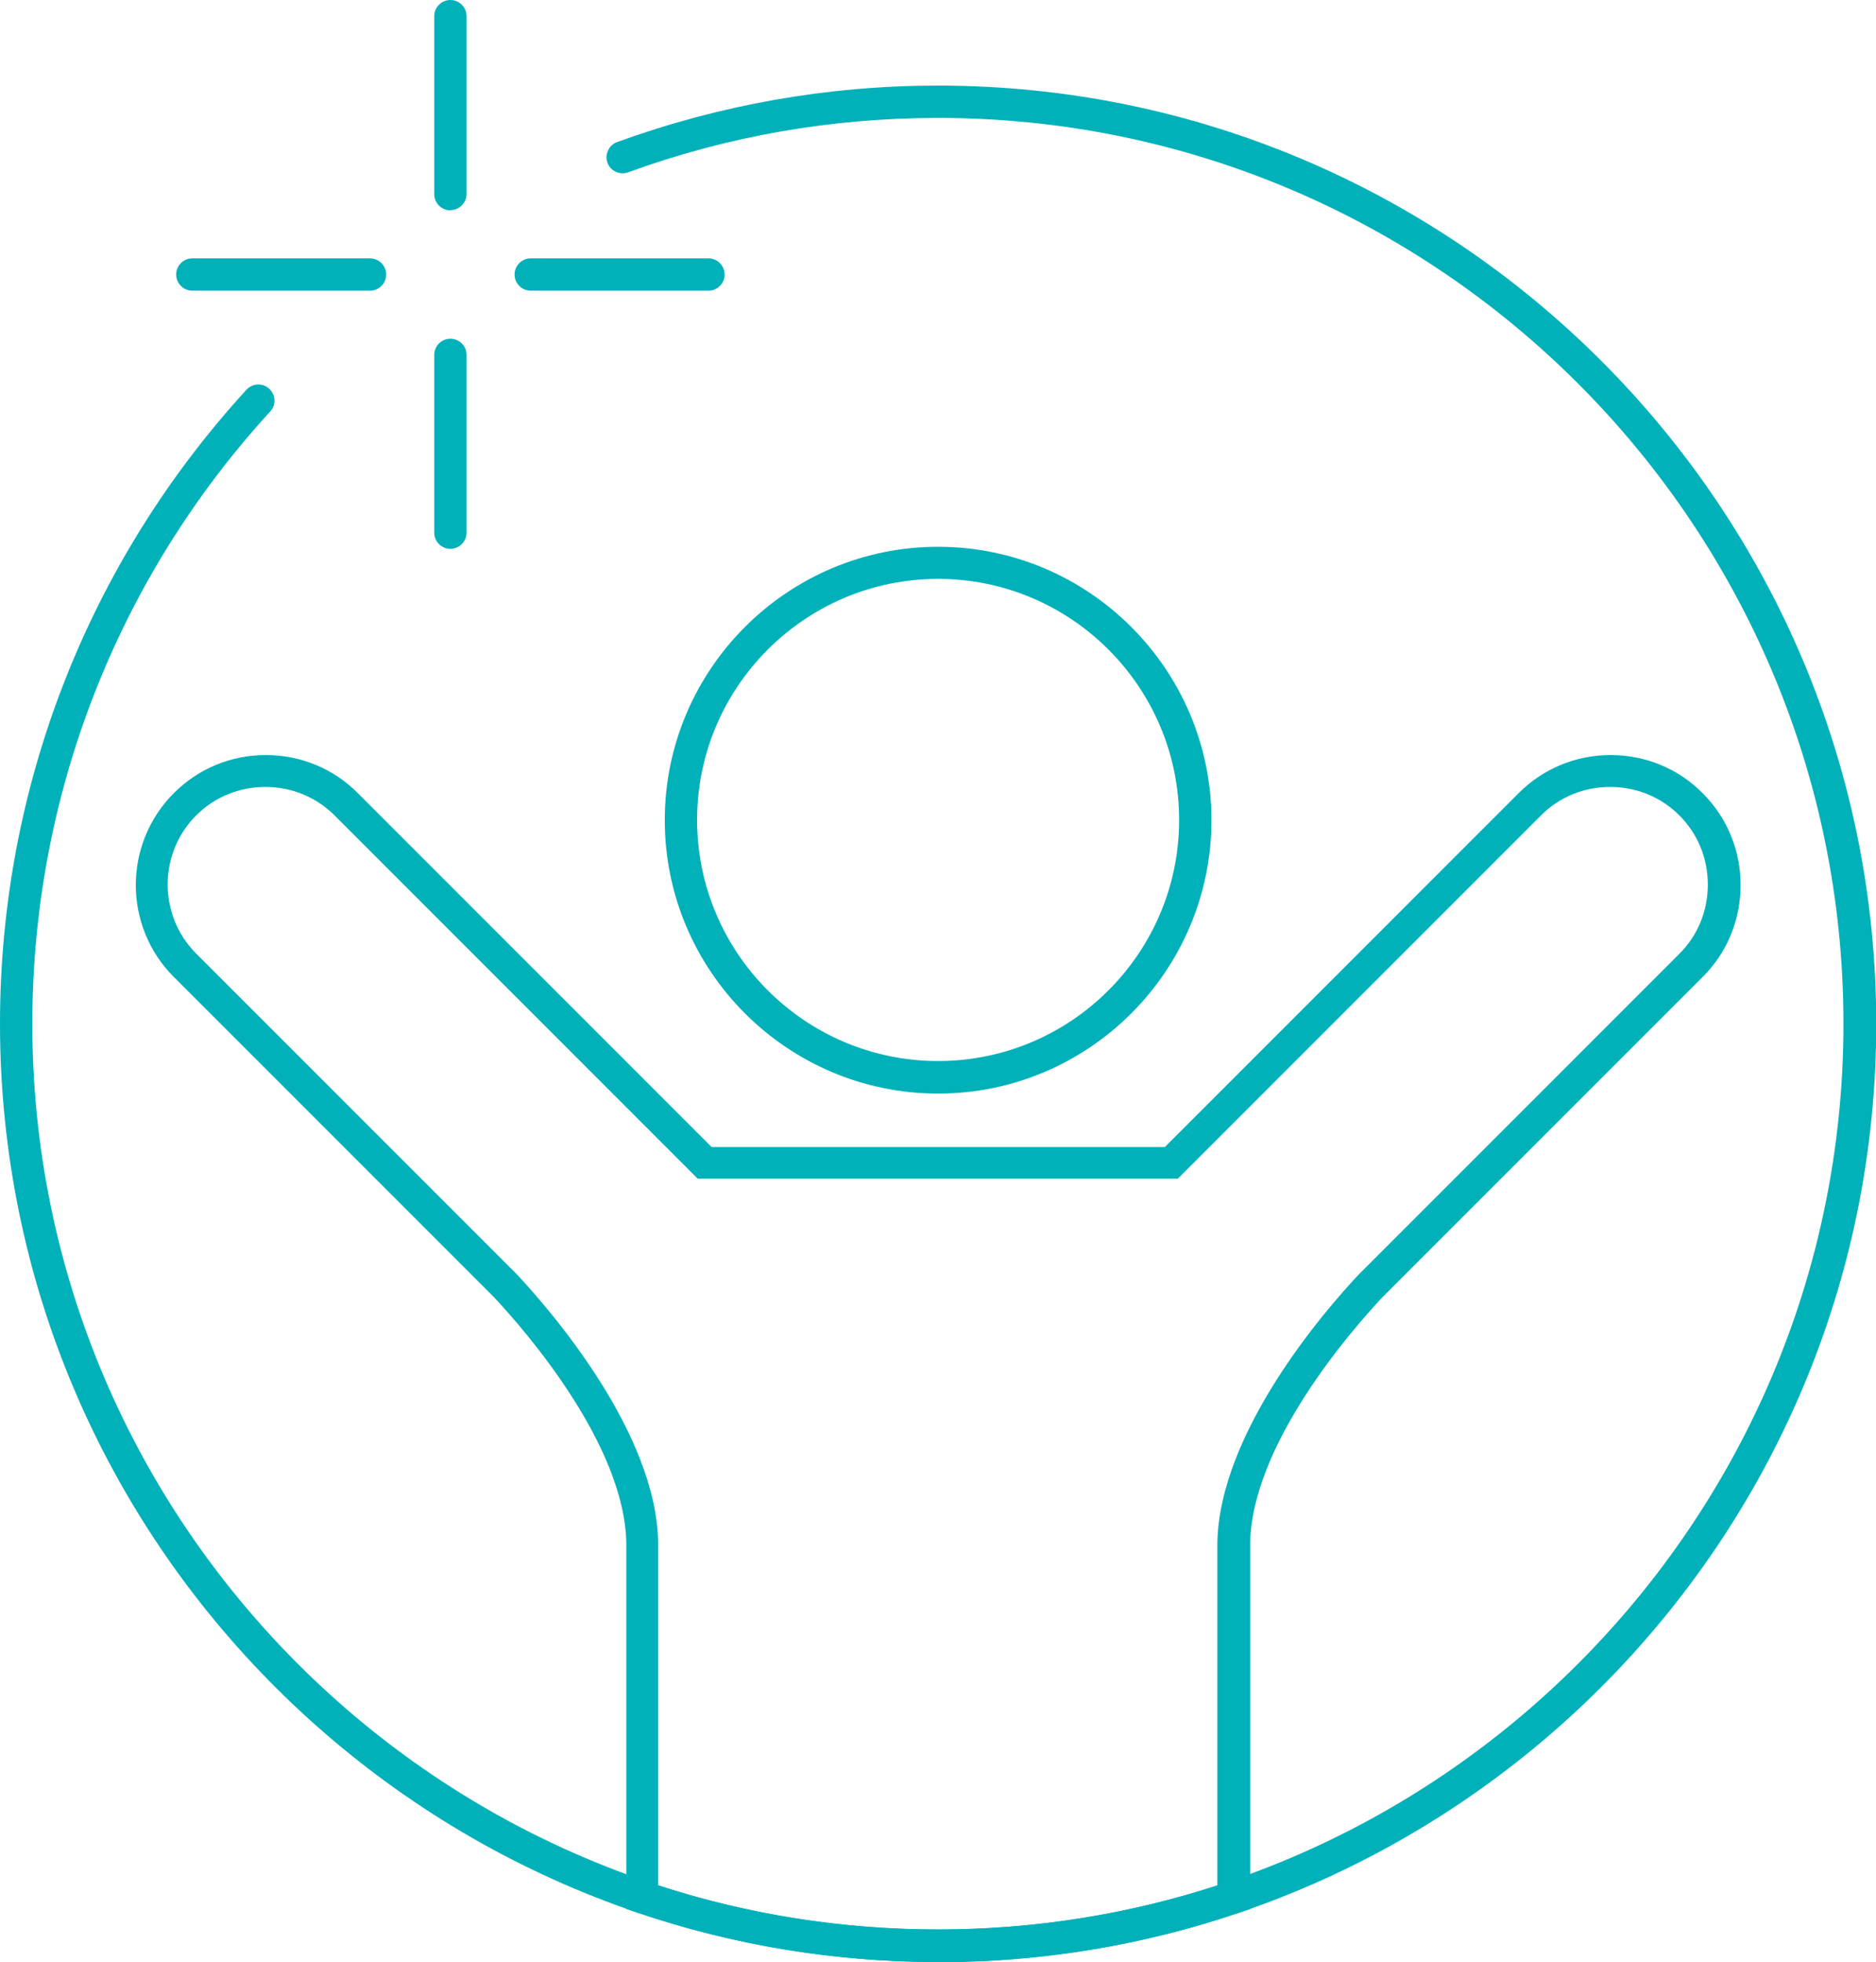
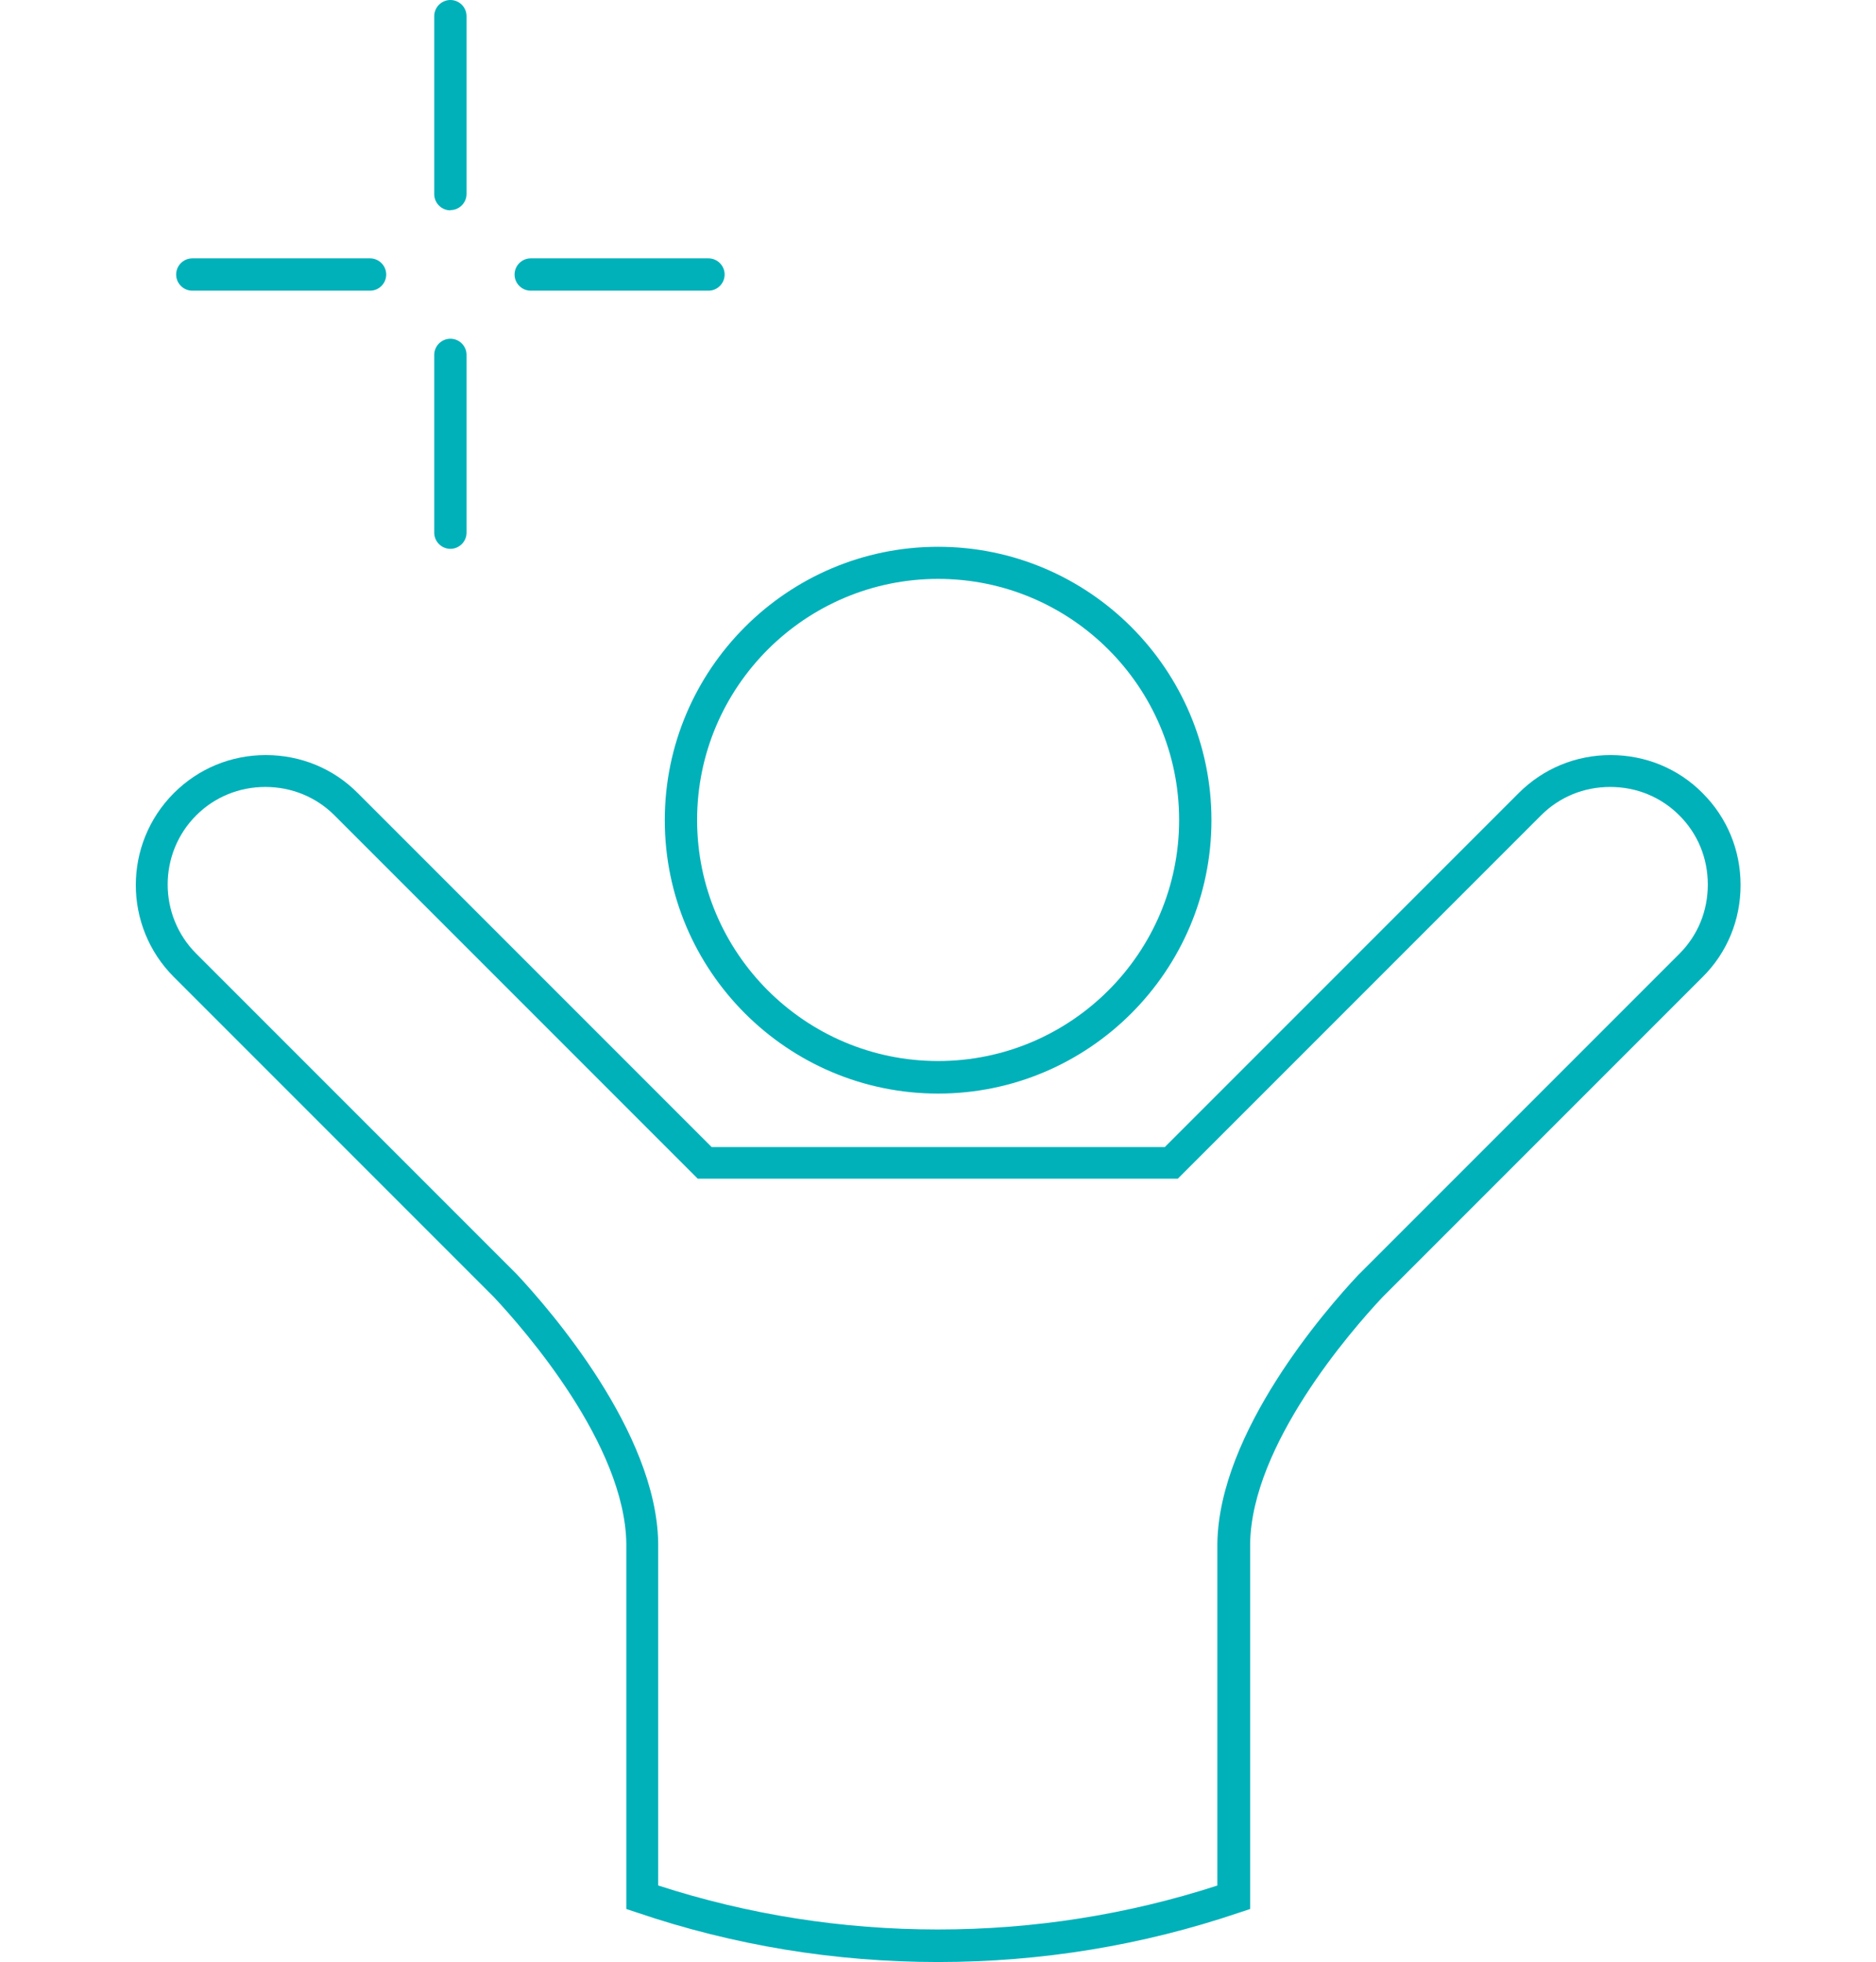
<svg xmlns="http://www.w3.org/2000/svg" id="Layer_2" data-name="Layer 2" viewBox="0 0 82.43 86.19">
  <defs>
    <style>
      .cls-1 {
        fill: #00b1ba;
      }
    </style>
  </defs>
  <g id="Layer_1-2" data-name="Layer 1">
    <g>
      <path class="cls-1" d="M41.22,48.04c-6.62,0-12.01-5.39-12.01-12.01s5.39-12.01,12.01-12.01,12.01,5.39,12.01,12.01-5.39,12.01-12.01,12.01ZM41.22,25.43c-5.84,0-10.59,4.75-10.59,10.59s4.75,10.59,10.59,10.59,10.59-4.75,10.59-10.59-4.75-10.59-10.59-10.59Z" />
-       <path class="cls-1" d="M41.22,86.19C18.49,86.19,0,67.7,0,44.97c0-10.34,3.85-20.23,10.83-27.85.27-.29.72-.31,1-.04.29.27.31.72.04,1C5.14,25.43,1.42,34.98,1.42,44.97c0,21.94,17.85,39.79,39.79,39.79s39.79-17.85,39.79-39.79S63.16,5.18,41.22,5.18c-4.68,0-9.26.8-13.62,2.39-.37.13-.78-.06-.91-.42s.06-.78.43-.91c4.51-1.64,9.26-2.48,14.1-2.48,22.73,0,41.22,18.49,41.22,41.22s-18.49,41.22-41.22,41.22Z" />
      <path class="cls-1" d="M41.22,86.19c-4.53,0-8.98-.73-13.22-2.17l-.48-.16v-16.05c-.06-4.35-4.46-9.38-5.81-10.82l-14.07-14.07c-2.23-2.23-2.23-5.85,0-8.08,1.08-1.08,2.51-1.67,4.04-1.67s2.97.59,4.04,1.67l15.55,15.55h19.91l15.55-15.55c1.08-1.08,2.51-1.67,4.04-1.67s2.97.59,4.04,1.67c1.08,1.08,1.67,2.51,1.67,4.04s-.59,2.97-1.67,4.04l-14.08,14.08c-1.36,1.45-5.74,6.47-5.8,10.82v16.04l-.48.16c-4.25,1.44-8.7,2.17-13.22,2.17ZM28.93,82.83c3.95,1.28,8.08,1.93,12.28,1.93s8.33-.65,12.28-1.93v-15.03c.07-4.88,4.75-10.26,6.19-11.79l.02-.02,14.09-14.09c.81-.81,1.25-1.88,1.25-3.04s-.44-2.23-1.25-3.04c-.81-.81-1.88-1.25-3.04-1.25s-2.23.44-3.04,1.25l-15.96,15.96h-21.09l-15.96-15.96c-.81-.81-1.89-1.25-3.04-1.25s-2.23.44-3.04,1.25c-1.67,1.67-1.67,4.4,0,6.07l14.09,14.09c1.45,1.55,6.14,6.93,6.21,11.8v15.04ZM54.21,83.35h0,0Z" />
      <path class="cls-1" d="M19.79,9.24c-.39,0-.71-.32-.71-.71V.71c0-.39.32-.71.71-.71s.71.32.71.71v7.81c0,.39-.32.71-.71.71Z" />
      <path class="cls-1" d="M19.79,24.11c-.39,0-.71-.32-.71-.71v-7.81c0-.39.32-.71.71-.71s.71.32.71.71v7.81c0,.39-.32.71-.71.71Z" />
      <path class="cls-1" d="M31.13,12.77h-7.81c-.39,0-.71-.32-.71-.71s.32-.71.71-.71h7.81c.39,0,.71.32.71.71s-.32.71-.71.71Z" />
      <path class="cls-1" d="M16.26,12.77h-7.81c-.39,0-.71-.32-.71-.71s.32-.71.71-.71h7.81c.39,0,.71.32.71.71s-.32.71-.71.71Z" />
    </g>
  </g>
</svg>